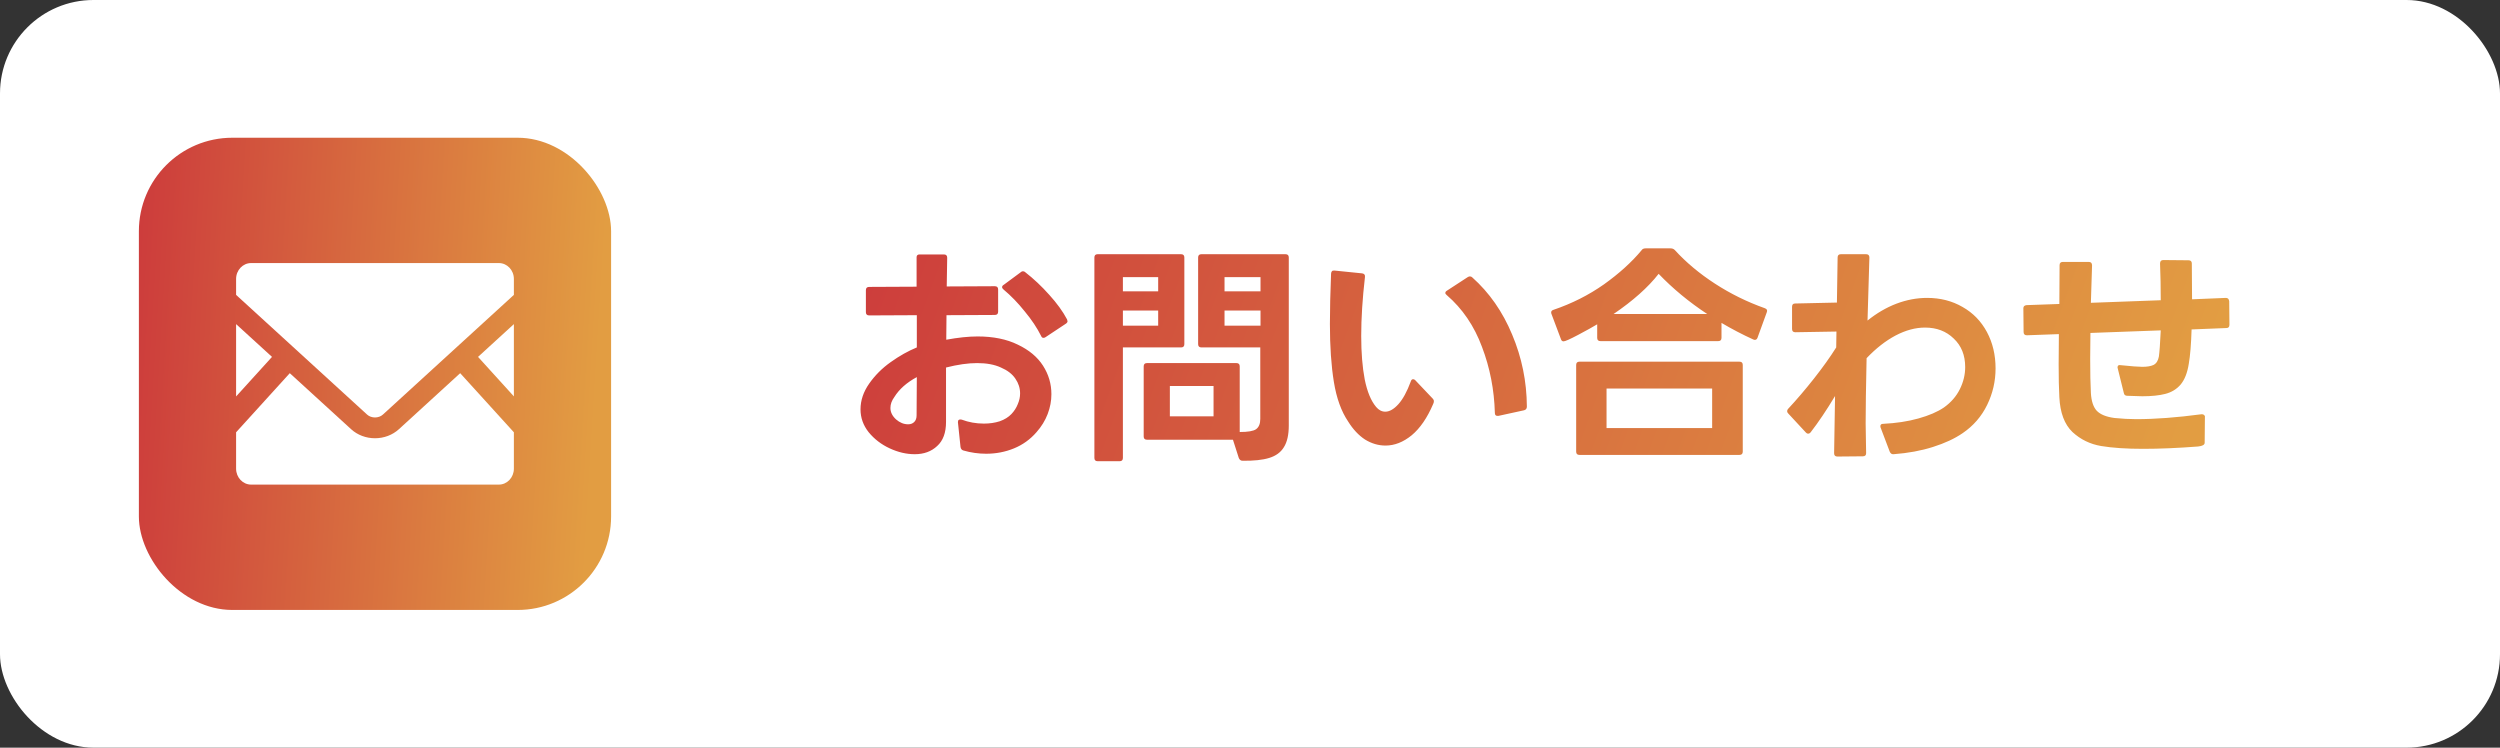
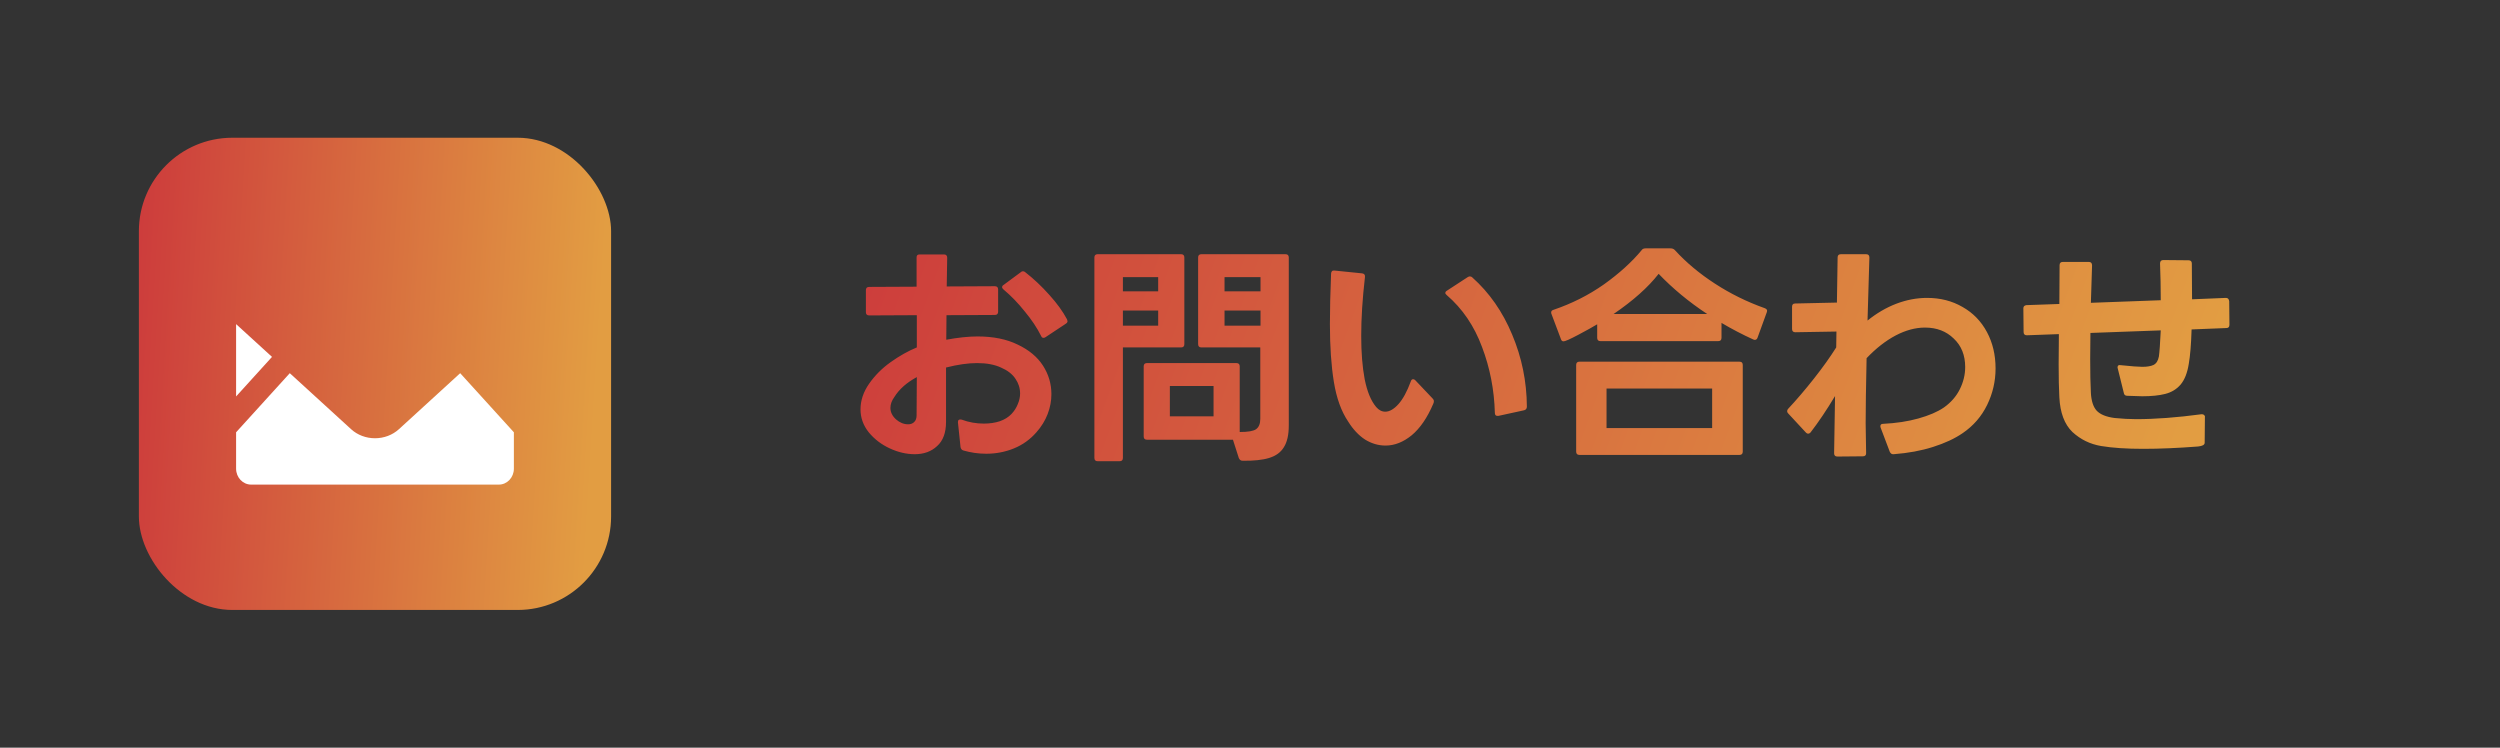
<svg xmlns="http://www.w3.org/2000/svg" width="107" height="32" viewBox="0 0 107 32" fill="none">
  <rect x="0" y="0" width="107" height="32" fill="#333333" stroke="none" />
-   <rect width="107" height="32" rx="4" fill="white" />
  <path d="M41.23 19.28C41.163 19.26 41.123 19.21 41.11 19.13L41 18.08V18.06C41 18.013 41.013 17.983 41.04 17.97C41.073 17.95 41.113 17.947 41.16 17.96C41.46 18.073 41.777 18.13 42.11 18.13C42.357 18.13 42.583 18.097 42.79 18.03C42.997 17.957 43.163 17.853 43.29 17.72C43.41 17.593 43.5 17.453 43.56 17.3C43.627 17.147 43.66 16.993 43.66 16.84C43.66 16.613 43.593 16.403 43.46 16.21C43.327 16.01 43.12 15.85 42.84 15.73C42.567 15.603 42.227 15.54 41.82 15.54C41.433 15.54 40.99 15.603 40.49 15.73V18.06C40.49 18.52 40.363 18.863 40.11 19.09C39.863 19.323 39.543 19.44 39.15 19.44C38.797 19.44 38.44 19.357 38.08 19.19C37.72 19.023 37.42 18.793 37.18 18.5C36.947 18.207 36.83 17.88 36.83 17.52C36.83 17.14 36.953 16.773 37.2 16.42C37.447 16.067 37.753 15.76 38.12 15.5C38.493 15.233 38.867 15.023 39.24 14.87V13.49L37.2 13.5C37.107 13.5 37.06 13.453 37.06 13.36V12.42C37.06 12.327 37.107 12.28 37.2 12.28L39.23 12.27V11.03V11.01C39.23 10.93 39.273 10.89 39.36 10.89H40.4C40.493 10.89 40.54 10.937 40.54 11.03L40.52 12.26L42.58 12.25C42.673 12.25 42.72 12.297 42.72 12.39V13.34C42.72 13.433 42.673 13.48 42.58 13.48L40.51 13.49L40.5 14.54C41.007 14.447 41.453 14.4 41.84 14.4C42.513 14.4 43.087 14.517 43.56 14.75C44.04 14.977 44.4 15.277 44.64 15.65C44.88 16.023 45 16.43 45 16.87C45 17.157 44.947 17.44 44.84 17.72C44.733 18 44.573 18.26 44.36 18.5C44.093 18.807 43.773 19.037 43.4 19.19C43.027 19.343 42.63 19.42 42.21 19.42C41.877 19.42 41.55 19.373 41.23 19.28ZM42.95 12.39C42.91 12.357 42.89 12.323 42.89 12.29C42.89 12.25 42.913 12.217 42.96 12.19L43.69 11.65C43.717 11.623 43.747 11.61 43.78 11.61C43.82 11.61 43.853 11.623 43.88 11.65C44.24 11.93 44.583 12.253 44.91 12.62C45.237 12.98 45.49 13.33 45.67 13.67L45.69 13.75C45.69 13.79 45.663 13.827 45.61 13.86L44.75 14.43C44.723 14.45 44.693 14.46 44.66 14.46C44.613 14.46 44.58 14.433 44.56 14.38C44.387 14.033 44.153 13.683 43.86 13.33C43.573 12.97 43.27 12.657 42.95 12.39ZM38.28 16.99C38.167 17.143 38.11 17.3 38.11 17.46C38.11 17.64 38.19 17.803 38.35 17.95C38.51 18.09 38.683 18.16 38.87 18.16C38.977 18.16 39.063 18.127 39.13 18.06C39.197 17.993 39.23 17.9 39.23 17.78L39.24 16.14C38.807 16.373 38.487 16.657 38.28 16.99ZM48.06 19.6C48.06 19.693 48.013 19.74 47.92 19.74H46.98C46.887 19.74 46.84 19.693 46.84 19.6V11.02C46.84 10.927 46.887 10.88 46.98 10.88H50.55C50.643 10.88 50.69 10.927 50.69 11.02V14.73C50.69 14.823 50.643 14.87 50.55 14.87H48.06V19.6ZM49.09 18.82C48.997 18.82 48.95 18.773 48.95 18.68V15.68C48.95 15.587 48.997 15.54 49.09 15.54H52.92C53.013 15.54 53.06 15.587 53.06 15.68V18.49C53.413 18.49 53.647 18.45 53.76 18.37C53.88 18.283 53.94 18.137 53.94 17.93V14.87H51.42C51.327 14.87 51.28 14.823 51.28 14.73V11.02C51.28 10.927 51.327 10.88 51.42 10.88H55.02C55.113 10.88 55.16 10.927 55.16 11.02V18.21C55.16 18.61 55.09 18.92 54.95 19.14C54.817 19.36 54.607 19.513 54.32 19.6C54.04 19.687 53.66 19.727 53.18 19.72C53.107 19.72 53.053 19.68 53.02 19.6L52.77 18.82H49.09ZM50.07 16.52V17.82H51.94V16.52H50.07ZM48.06 13.29V13.94H49.57V13.29H48.06ZM48.06 11.86V12.47H49.57V11.86H48.06ZM52.41 13.29V13.94H53.95V13.29H52.41ZM52.41 11.86V12.47H53.95V11.86H52.41ZM57.7 18.04C57.407 17.607 57.203 17.043 57.09 16.35C56.977 15.657 56.92 14.83 56.92 13.87C56.92 13.25 56.937 12.53 56.97 11.71C56.977 11.61 57.027 11.567 57.12 11.58L58.3 11.7C58.393 11.713 58.433 11.767 58.42 11.86C58.313 12.78 58.26 13.62 58.26 14.38C58.26 15.093 58.31 15.713 58.41 16.24C58.517 16.767 58.68 17.16 58.9 17.42C59.013 17.553 59.143 17.62 59.29 17.62C59.47 17.62 59.657 17.513 59.85 17.3C60.043 17.087 60.22 16.763 60.38 16.33C60.4 16.263 60.433 16.23 60.48 16.23C60.513 16.23 60.543 16.243 60.57 16.27L61.32 17.06C61.353 17.093 61.37 17.13 61.37 17.17C61.37 17.21 61.36 17.25 61.34 17.29C61.087 17.883 60.78 18.33 60.42 18.63C60.06 18.923 59.687 19.07 59.3 19.07C58.993 19.07 58.7 18.983 58.42 18.81C58.147 18.63 57.907 18.373 57.7 18.04ZM61.92 12.63C61.88 12.597 61.86 12.567 61.86 12.54C61.86 12.5 61.883 12.467 61.93 12.44L62.82 11.86C62.853 11.84 62.883 11.83 62.91 11.83C62.95 11.83 62.983 11.843 63.01 11.87C63.743 12.523 64.313 13.34 64.72 14.32C65.133 15.3 65.343 16.327 65.35 17.4C65.35 17.487 65.31 17.54 65.23 17.56L64.13 17.8H64.09C64.017 17.8 63.98 17.757 63.98 17.67C63.953 16.683 63.77 15.743 63.43 14.85C63.097 13.95 62.593 13.21 61.92 12.63ZM68.36 13.88C68.173 13.993 67.903 14.143 67.55 14.33C67.197 14.517 66.987 14.61 66.92 14.61C66.867 14.61 66.83 14.58 66.81 14.52L66.4 13.43C66.393 13.417 66.39 13.397 66.39 13.37C66.39 13.317 66.423 13.28 66.49 13.26C67.277 12.993 67.997 12.63 68.65 12.17C69.303 11.703 69.84 11.217 70.26 10.71C70.293 10.657 70.35 10.63 70.43 10.63H71.5C71.573 10.63 71.633 10.653 71.68 10.7C72.16 11.227 72.733 11.707 73.4 12.14C74.067 12.573 74.777 12.923 75.53 13.19C75.623 13.223 75.653 13.28 75.62 13.36L75.22 14.46C75.207 14.5 75.183 14.527 75.15 14.54C75.117 14.553 75.08 14.55 75.04 14.53C74.573 14.317 74.12 14.08 73.68 13.82V14.46C73.68 14.553 73.633 14.6 73.54 14.6H68.5C68.407 14.6 68.36 14.553 68.36 14.46V13.88ZM67.46 15.62C67.46 15.527 67.507 15.48 67.6 15.48H74.45C74.543 15.48 74.59 15.527 74.59 15.62V19.33C74.59 19.423 74.543 19.47 74.45 19.47H67.6C67.507 19.47 67.46 19.423 67.46 19.33V15.62ZM73.28 16.63H68.76V18.32H73.28V16.63ZM73.07 13.44C72.29 12.927 71.597 12.353 70.99 11.72C70.537 12.3 69.893 12.873 69.06 13.44H73.07ZM81.02 19.44C80.96 19.44 80.913 19.403 80.88 19.33L80.49 18.3C80.483 18.287 80.48 18.267 80.48 18.24C80.48 18.173 80.52 18.14 80.6 18.14C81.153 18.113 81.657 18.037 82.11 17.91C82.563 17.783 82.927 17.627 83.2 17.44C83.5 17.227 83.727 16.967 83.88 16.66C84.033 16.353 84.11 16.037 84.11 15.71C84.11 15.203 83.947 14.797 83.62 14.49C83.3 14.177 82.89 14.02 82.39 14.02C81.983 14.02 81.563 14.133 81.13 14.36C80.703 14.587 80.29 14.91 79.89 15.33C79.863 16.57 79.85 17.5 79.85 18.12L79.87 19.39V19.4C79.87 19.487 79.823 19.53 79.73 19.53L78.64 19.54C78.547 19.54 78.5 19.493 78.5 19.4L78.54 16.95C78.18 17.55 77.83 18.07 77.49 18.51C77.463 18.543 77.43 18.56 77.39 18.56C77.35 18.56 77.317 18.543 77.29 18.51L76.53 17.69C76.503 17.663 76.49 17.633 76.49 17.6C76.49 17.56 76.503 17.527 76.53 17.5C76.897 17.107 77.267 16.673 77.64 16.2C78.013 15.727 78.33 15.283 78.59 14.87L78.6 14.19L76.84 14.22C76.747 14.22 76.7 14.173 76.7 14.08V13.13C76.7 13.037 76.743 12.99 76.83 12.99L78.62 12.95L78.65 11.02C78.65 10.927 78.697 10.88 78.79 10.88H79.87C79.963 10.88 80.01 10.927 80.01 11.02L79.93 13.72C80.317 13.407 80.727 13.167 81.16 13C81.6 12.833 82.04 12.75 82.48 12.75C83.047 12.75 83.553 12.88 84 13.14C84.447 13.393 84.793 13.75 85.04 14.21C85.287 14.67 85.41 15.19 85.41 15.77C85.41 16.317 85.29 16.837 85.05 17.33C84.81 17.823 84.46 18.227 84 18.54C83.66 18.773 83.237 18.97 82.73 19.13C82.23 19.29 81.67 19.393 81.05 19.44H81.02ZM91.73 19.21C91.01 19.21 90.41 19.17 89.93 19.09C89.457 19.01 89.047 18.81 88.7 18.49C88.36 18.163 88.173 17.667 88.14 17C88.12 16.64 88.11 16.17 88.11 15.59L88.12 14.3L86.75 14.35C86.657 14.35 86.61 14.303 86.61 14.21L86.6 13.21V13.19C86.6 13.117 86.643 13.073 86.73 13.06L88.14 13.01L88.15 11.35C88.15 11.257 88.197 11.21 88.29 11.21H89.4C89.493 11.21 89.54 11.26 89.54 11.36L89.49 12.96L92.48 12.85C92.48 12.303 92.47 11.78 92.45 11.28C92.45 11.18 92.497 11.13 92.59 11.13L93.67 11.14C93.763 11.14 93.81 11.187 93.81 11.28L93.82 12.81L95.27 12.75C95.35 12.75 95.397 12.797 95.41 12.89L95.42 13.9C95.42 13.993 95.377 14.04 95.29 14.04L93.8 14.1C93.78 14.74 93.74 15.23 93.68 15.57C93.62 15.957 93.503 16.253 93.33 16.46C93.157 16.66 92.937 16.793 92.67 16.86C92.41 16.927 92.083 16.96 91.69 16.96L91.05 16.94C90.963 16.94 90.913 16.9 90.9 16.82L90.63 15.73C90.63 15.643 90.677 15.61 90.77 15.63C91.223 15.677 91.53 15.7 91.69 15.7C91.897 15.7 92.057 15.673 92.17 15.62C92.29 15.56 92.367 15.44 92.4 15.26C92.427 15.08 92.453 14.707 92.48 14.14L89.47 14.25L89.46 15.36C89.46 15.96 89.47 16.447 89.49 16.82C89.51 17.167 89.593 17.42 89.74 17.58C89.893 17.74 90.147 17.843 90.5 17.89C90.833 17.923 91.143 17.94 91.43 17.94C92.243 17.94 93.173 17.87 94.22 17.73H94.25C94.29 17.73 94.32 17.743 94.34 17.77C94.367 17.79 94.377 17.82 94.37 17.86L94.36 18.95C94.36 19.037 94.267 19.09 94.08 19.11C93.213 19.177 92.43 19.21 91.73 19.21Z" fill="url(#paint0_linear_250_1330)" />
  <rect x="5.944" y="5.895" width="20.211" height="20.211" rx="4" fill="url(#paint1_linear_250_1330)" />
-   <path d="M21.994 16.965L20.46 15.275L21.994 13.872V16.965Z" fill="white" />
  <path d="M11.642 15.275L10.105 16.968V13.872L11.642 15.275Z" fill="white" />
  <path d="M21.994 18.502V20.059C21.994 20.435 21.706 20.741 21.352 20.741H10.748C10.393 20.741 10.105 20.435 10.105 20.059V18.502L12.403 15.972L15.028 18.37C15.301 18.619 15.664 18.757 16.05 18.757C16.436 18.757 16.8 18.619 17.073 18.37L19.696 15.972L21.994 18.502Z" fill="white" />
-   <path d="M21.994 11.939V12.621L16.388 17.744C16.208 17.909 15.892 17.909 15.712 17.744L10.105 12.621V11.939C10.105 11.563 10.393 11.259 10.748 11.259H21.352C21.706 11.259 21.994 11.563 21.994 11.939Z" fill="white" />
  <defs>
    <linearGradient id="paint0_linear_250_1330" x1="36" y1="13.593" x2="88.166" y2="32.697" gradientUnits="userSpaceOnUse">
      <stop stop-color="#CD3D3C" />
      <stop offset="1" stop-color="#E29D42" />
    </linearGradient>
    <linearGradient id="paint1_linear_250_1330" x1="5.944" y1="11.134" x2="25.799" y2="12.346" gradientUnits="userSpaceOnUse">
      <stop stop-color="#CD3D3C" />
      <stop offset="1" stop-color="#E29D42" />
    </linearGradient>
  </defs>
</svg>